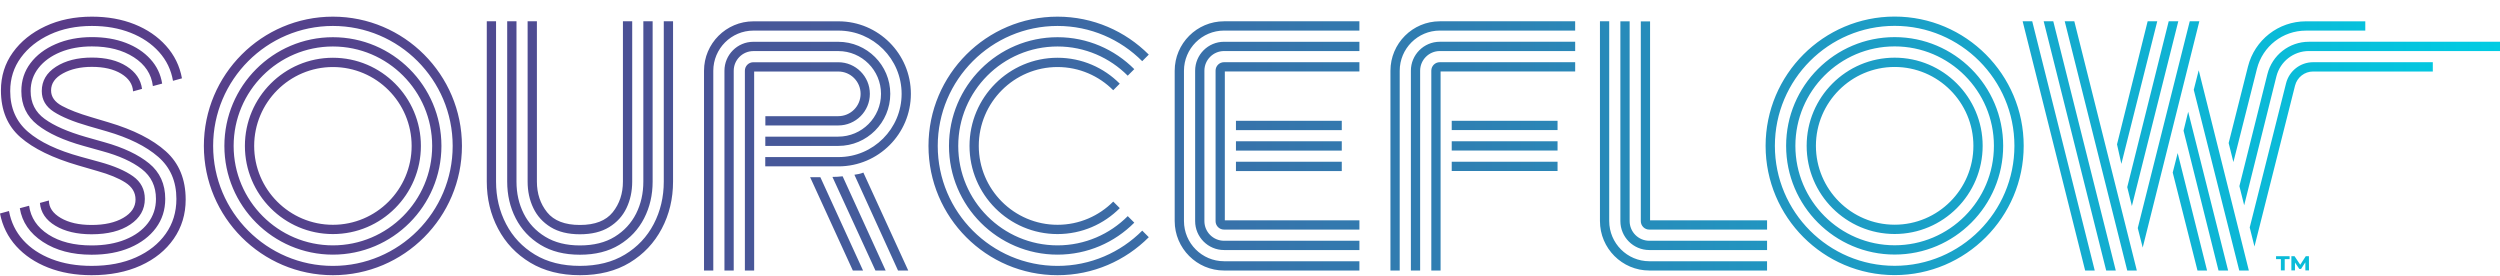
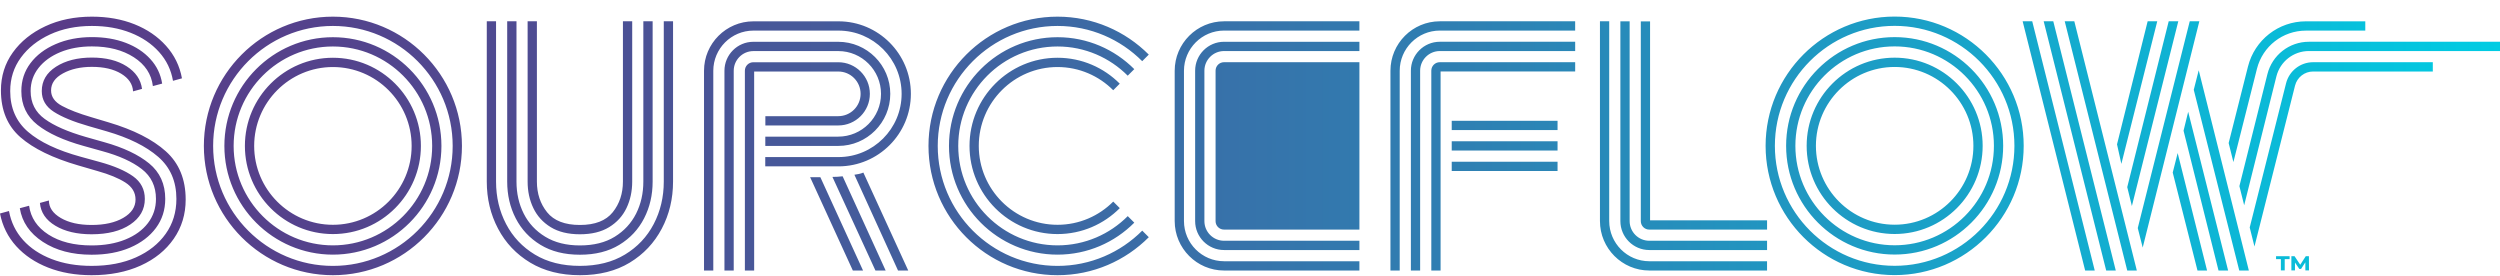
<svg xmlns="http://www.w3.org/2000/svg" width="145" height="16" viewBox="0 0 145 16" fill="none">
-   <path d="M132.011 14.858H132.797V15.029H132.514V15.685H132.291V15.029H132.011V14.858ZM133.712 15.685L133.71 15.213L133.46 15.6H133.36L133.109 15.225V15.685H132.9V14.858H133.083L133.414 15.356L133.736 14.858H133.917L133.921 15.685L133.712 15.685ZM5.313 15.961C4.379 15.961 3.539 15.814 2.791 15.52C2.043 15.227 1.427 14.813 0.942 14.28C0.458 13.746 0.144 13.114 0 12.383L0.521 12.239C0.64 12.886 0.912 13.447 1.337 13.92C1.762 14.394 2.315 14.762 2.997 15.026C3.679 15.29 4.451 15.421 5.313 15.421C6.294 15.421 7.152 15.257 7.888 14.927C8.624 14.597 9.199 14.142 9.611 13.56C10.024 12.979 10.231 12.305 10.231 11.538C10.231 10.519 9.878 9.704 9.172 9.093C8.466 8.481 7.472 7.99 6.192 7.618L5.133 7.312C4.26 7.061 3.59 6.785 3.123 6.485C2.656 6.186 2.423 5.784 2.423 5.281C2.423 4.694 2.698 4.223 3.249 3.869C3.799 3.516 4.493 3.339 5.331 3.339C6.144 3.339 6.814 3.507 7.341 3.842C7.867 4.178 8.167 4.615 8.238 5.155L7.718 5.299C7.694 4.879 7.463 4.538 7.027 4.274C6.59 4.01 6.025 3.878 5.331 3.878C4.672 3.878 4.113 4.004 3.653 4.256C3.192 4.508 2.962 4.837 2.962 5.245C2.962 5.617 3.174 5.916 3.599 6.144C4.023 6.372 4.583 6.587 5.277 6.791L6.3 7.097C7.748 7.528 8.854 8.089 9.62 8.778C10.386 9.467 10.769 10.399 10.769 11.574C10.769 12.425 10.539 13.183 10.078 13.848C9.617 14.514 8.977 15.032 8.158 15.403C7.338 15.775 6.39 15.961 5.313 15.961ZM5.313 13.588C4.463 13.588 3.763 13.423 3.213 13.093C2.662 12.764 2.363 12.323 2.315 11.771L2.836 11.628C2.836 12.035 3.066 12.374 3.527 12.644C3.987 12.913 4.583 13.048 5.313 13.048C6.067 13.048 6.68 12.911 7.152 12.635C7.625 12.359 7.861 12.005 7.861 11.574C7.861 11.166 7.664 10.837 7.269 10.585C6.874 10.333 6.336 10.111 5.654 9.92L4.541 9.596C3.057 9.164 1.938 8.619 1.185 7.96C0.431 7.301 0.054 6.396 0.054 5.245C0.054 4.418 0.284 3.684 0.745 3.042C1.205 2.401 1.834 1.895 2.63 1.523C3.425 1.151 4.326 0.966 5.331 0.966C6.24 0.966 7.063 1.113 7.799 1.406C8.534 1.7 9.145 2.116 9.629 2.656C10.114 3.195 10.422 3.824 10.554 4.543L10.033 4.687C9.925 4.052 9.656 3.495 9.225 3.015C8.795 2.536 8.244 2.164 7.574 1.9C6.904 1.637 6.156 1.505 5.331 1.505C4.421 1.505 3.61 1.67 2.899 1.999C2.187 2.329 1.624 2.776 1.212 3.339C0.799 3.902 0.592 4.55 0.592 5.281C0.592 6.264 0.936 7.052 1.624 7.645C2.312 8.238 3.332 8.721 4.685 9.092L5.797 9.398C6.623 9.626 7.263 9.901 7.718 10.225C8.172 10.549 8.4 10.987 8.4 11.538C8.4 12.149 8.119 12.643 7.556 13.021C6.994 13.399 6.246 13.588 5.313 13.588ZM5.313 14.774C4.188 14.774 3.246 14.526 2.486 14.028C1.726 13.531 1.28 12.88 1.149 12.077L1.687 11.933C1.783 12.629 2.157 13.186 2.809 13.605C3.461 14.025 4.296 14.235 5.313 14.235C6.054 14.235 6.707 14.121 7.269 13.893C7.831 13.666 8.268 13.348 8.579 12.94C8.89 12.533 9.046 12.065 9.046 11.538C9.046 10.807 8.771 10.228 8.22 9.803C7.67 9.377 6.91 9.033 5.941 8.769L4.846 8.463C3.685 8.14 2.794 7.732 2.172 7.241C1.549 6.749 1.238 6.096 1.238 5.281C1.238 4.669 1.415 4.13 1.768 3.663C2.121 3.195 2.608 2.826 3.231 2.557C3.853 2.287 4.553 2.152 5.331 2.152C6.06 2.152 6.716 2.263 7.296 2.485C7.876 2.707 8.352 3.021 8.723 3.429C9.094 3.836 9.321 4.31 9.405 4.849L8.867 4.993C8.783 4.298 8.415 3.741 7.763 3.321C7.11 2.901 6.3 2.692 5.331 2.692C4.649 2.692 4.038 2.803 3.5 3.024C2.962 3.246 2.54 3.552 2.235 3.941C1.929 4.331 1.777 4.777 1.777 5.281C1.777 5.964 2.049 6.503 2.594 6.899C3.138 7.295 3.931 7.642 4.972 7.942L6.049 8.247C7.161 8.559 8.029 8.97 8.651 9.479C9.273 9.989 9.584 10.675 9.584 11.538C9.584 12.173 9.405 12.733 9.046 13.219C8.687 13.704 8.187 14.085 7.547 14.361C6.907 14.636 6.162 14.774 5.313 14.774ZM33.635 15.961C32.522 15.961 31.562 15.718 30.754 15.233C29.947 14.747 29.324 14.091 28.888 13.264C28.451 12.437 28.233 11.526 28.233 10.531V1.235H28.771V10.531C28.771 11.43 28.965 12.251 29.354 12.994C29.743 13.738 30.299 14.328 31.023 14.765C31.747 15.203 32.618 15.421 33.635 15.421C34.652 15.421 35.522 15.203 36.246 14.765C36.97 14.328 37.527 13.738 37.916 12.994C38.304 12.251 38.499 11.43 38.499 10.531V1.235H39.037V10.531C39.037 11.526 38.819 12.437 38.382 13.264C37.945 14.091 37.326 14.747 36.525 15.233C35.723 15.718 34.76 15.961 33.635 15.961ZM33.635 14.774C32.737 14.774 31.975 14.583 31.346 14.199C30.718 13.815 30.24 13.303 29.911 12.661C29.581 12.02 29.417 11.31 29.417 10.531V1.235H29.956V10.531C29.956 11.214 30.096 11.834 30.377 12.392C30.658 12.949 31.074 13.396 31.625 13.731C32.175 14.067 32.845 14.235 33.635 14.235C34.437 14.235 35.109 14.067 35.654 13.731C36.198 13.396 36.611 12.949 36.893 12.392C37.173 11.834 37.314 11.214 37.314 10.531V1.235H37.853V10.531C37.853 11.31 37.688 12.02 37.359 12.661C37.03 13.303 36.552 13.815 35.923 14.199C35.295 14.583 34.532 14.774 33.635 14.774ZM33.635 13.588C32.953 13.588 32.388 13.45 31.939 13.174C31.49 12.898 31.155 12.53 30.934 12.068C30.712 11.607 30.602 11.094 30.602 10.531V1.235H31.14V10.531C31.14 11.226 31.338 11.82 31.732 12.311C32.127 12.802 32.761 13.048 33.635 13.048C34.508 13.048 35.143 12.802 35.538 12.311C35.932 11.82 36.13 11.226 36.13 10.531V1.235H36.668V10.531C36.668 11.094 36.557 11.607 36.336 12.068C36.115 12.53 35.78 12.898 35.331 13.174C34.882 13.45 34.317 13.588 33.635 13.588ZM50.057 15.691L47.581 10.279H46.988L49.465 15.691H50.057ZM51.368 15.691L48.873 10.225C48.777 10.237 48.678 10.246 48.577 10.252C48.475 10.258 48.376 10.261 48.281 10.261L50.776 15.691H51.368ZM52.678 15.691L50.075 10.009C49.992 10.045 49.905 10.072 49.815 10.09C49.725 10.108 49.639 10.123 49.555 10.135L52.086 15.691H52.678ZM77.823 7.546V7.007H71.685V7.546H77.823ZM77.823 8.733V8.194H71.685V8.733H77.823ZM77.823 9.92V9.38H71.685V9.92H77.823ZM19.308 15.961C15.181 15.961 11.824 12.598 11.824 8.463C11.824 4.329 15.181 0.966 19.308 0.966C23.435 0.966 26.793 4.329 26.793 8.463C26.793 12.598 23.435 15.961 19.308 15.961ZM19.308 1.505C15.478 1.505 12.362 4.626 12.362 8.463C12.362 12.3 15.478 15.422 19.308 15.422C23.139 15.422 26.255 12.3 26.255 8.463C26.255 4.626 23.139 1.505 19.308 1.505ZM19.308 14.769C15.838 14.769 13.014 11.94 13.014 8.463C13.014 4.986 15.838 2.158 19.308 2.158C22.779 2.158 25.603 4.986 25.603 8.463C25.603 11.94 22.779 14.769 19.308 14.769ZM19.308 2.696C16.134 2.696 13.551 5.283 13.551 8.463C13.551 11.644 16.134 14.231 19.308 14.231C22.483 14.231 25.066 11.644 25.066 8.463C25.066 5.283 22.483 2.696 19.308 2.696ZM19.308 13.576C16.494 13.576 14.204 11.283 14.204 8.463C14.204 5.644 16.494 3.35 19.308 3.35C22.123 3.35 24.412 5.644 24.412 8.463C24.412 11.283 22.123 13.576 19.308 13.576ZM19.308 3.888C16.79 3.888 14.742 5.941 14.742 8.463C14.742 10.986 16.79 13.038 19.308 13.038C21.826 13.038 23.875 10.986 23.875 8.463C23.875 5.941 21.826 3.888 19.308 3.888ZM64.568 11.692C63.741 12.523 62.597 13.038 61.336 13.038C58.818 13.038 56.769 10.986 56.769 8.463C56.769 5.941 58.818 3.888 61.336 3.888C62.596 3.888 63.739 4.403 64.567 5.233L64.946 4.853C64.022 3.925 62.745 3.35 61.336 3.35C58.521 3.35 56.232 5.644 56.232 8.463C56.232 11.283 58.521 13.576 61.336 13.576C62.745 13.576 64.023 13.001 64.948 12.072L64.568 11.692ZM65.41 12.535C64.367 13.582 62.925 14.231 61.336 14.231C58.161 14.231 55.578 11.643 55.578 8.463C55.578 5.283 58.161 2.696 61.336 2.696C62.925 2.696 64.365 3.344 65.408 4.39L65.788 4.01C64.647 2.866 63.073 2.158 61.336 2.158C57.865 2.158 55.041 4.986 55.041 8.463C55.041 11.94 57.865 14.769 61.336 14.769C63.074 14.769 64.649 14.06 65.789 12.915L65.41 12.535ZM66.25 13.377C64.992 14.639 63.253 15.422 61.336 15.422C57.505 15.422 54.389 12.3 54.389 8.463C54.389 4.626 57.505 1.505 61.336 1.505C63.252 1.505 64.99 2.286 66.248 3.548L66.629 3.167C65.273 1.808 63.401 0.966 61.336 0.966C57.209 0.966 53.852 4.329 53.852 8.463C53.852 12.598 57.209 15.961 61.336 15.961C63.402 15.961 65.275 15.118 66.63 13.758L66.25 13.377ZM78.845 15.152H70.997C69.714 15.152 68.67 14.106 68.67 12.82V4.105C68.67 2.819 69.714 1.773 70.997 1.773H78.845V1.235H70.997C69.418 1.235 68.132 2.522 68.132 4.105V12.82C68.132 14.402 69.418 15.69 70.997 15.69H78.845V15.152ZM78.846 13.964H70.994C70.366 13.964 69.855 13.452 69.855 12.822V4.102C69.855 3.473 70.366 2.961 70.994 2.961H78.846V2.423H70.994C70.07 2.423 69.318 3.176 69.318 4.102V12.822C69.318 13.749 70.07 14.502 70.994 14.502H78.846V13.964ZM78.846 12.778H71.04V4.146H78.846V3.608H70.992C70.722 3.608 70.503 3.828 70.503 4.098V12.827C70.503 13.097 70.722 13.316 70.992 13.316H78.846V12.778ZM41.371 4.106C41.371 2.821 42.415 1.775 43.698 1.775H48.582L48.633 1.775C50.652 1.775 52.294 3.421 52.294 5.443C52.294 7.465 50.652 9.11 48.633 9.11L44.385 9.111V9.649H48.614L48.639 9.649C50.952 9.645 52.831 7.76 52.831 5.443C52.831 3.124 50.948 1.237 48.635 1.237L43.698 1.237C42.118 1.237 40.833 2.524 40.833 4.106V15.691H41.371L41.371 4.106ZM42.556 4.104C42.556 3.475 43.067 2.963 43.695 2.963L48.612 2.962L48.621 2.962C49.987 2.962 51.099 4.075 51.099 5.444C51.099 6.812 49.987 7.925 48.615 7.925L44.388 7.926V8.464L48.608 8.464L48.621 8.463C50.284 8.463 51.636 7.109 51.636 5.444C51.636 3.778 50.284 2.424 48.612 2.424H48.612L43.695 2.424C42.771 2.424 42.018 3.178 42.018 4.104V15.691H42.556V4.104ZM43.741 4.148H48.598L48.622 4.148C49.335 4.148 49.915 4.729 49.915 5.443C49.915 6.157 49.335 6.738 48.619 6.738L44.391 6.738V7.276H48.6L48.622 7.276C49.631 7.276 50.452 6.454 50.452 5.443C50.452 4.432 49.631 3.61 48.621 3.61L43.692 3.61C43.423 3.61 43.203 3.83 43.203 4.1V15.691H43.741L43.741 4.148ZM121.495 15.69L117.869 1.234H117.313L120.939 15.69H121.495ZM122.715 15.69L119.09 1.234H118.533L122.159 15.69H122.715ZM123.936 15.69L120.31 1.234H119.754L123.38 15.69H123.936ZM125.121 1.234H124.564L122.787 8.372L123.039 9.505L125.121 1.234ZM126.341 1.234H125.785L123.38 10.853L123.649 11.95L126.341 1.234ZM127.562 1.234H127.005L123.99 13.227L124.277 14.359L127.562 1.234ZM128.01 15.69L126.305 8.876L126.018 10.008L127.454 15.69H128.01ZM129.231 15.69L126.915 6.484L126.646 7.581L128.674 15.69H129.231ZM130.433 15.69L127.526 4.075L127.238 5.208L129.877 15.69L130.433 15.69ZM134.162 3.608C133.419 3.608 132.773 4.112 132.591 4.834L130.483 13.194L130.759 14.298L133.112 4.966C133.234 4.483 133.665 4.147 134.162 4.147H141.103V3.608L134.162 3.608ZM133.917 2.422C132.777 2.422 131.786 3.196 131.509 4.304L129.885 10.796L130.162 11.905L132.03 4.435C132.248 3.566 133.023 2.96 133.917 2.96H145V2.422H133.917ZM133.741 1.237C132.153 1.237 130.773 2.314 130.384 3.855L129.262 8.297L129.537 9.401L130.904 3.988C131.233 2.685 132.4 1.776 133.741 1.776H137.187V1.237H133.741ZM109.89 15.956C105.763 15.956 102.405 12.593 102.405 8.458C102.405 4.324 105.763 0.961 109.89 0.961C114.017 0.961 117.374 4.324 117.374 8.458C117.374 12.593 114.017 15.956 109.89 15.956ZM109.89 1.5C106.06 1.5 102.943 4.621 102.943 8.458C102.943 12.296 106.06 15.417 109.89 15.417C113.72 15.417 116.836 12.296 116.836 8.458C116.836 4.621 113.72 1.5 109.89 1.5ZM109.89 14.764C106.419 14.764 103.595 11.935 103.595 8.458C103.595 4.981 106.419 2.153 109.89 2.153C113.361 2.153 116.184 4.981 116.184 8.458C116.184 11.935 113.361 14.764 109.89 14.764ZM109.89 2.691C106.715 2.691 104.132 5.278 104.132 8.458C104.132 11.639 106.715 14.226 109.89 14.226C113.064 14.226 115.647 11.639 115.647 8.458C115.647 5.278 113.064 2.691 109.89 2.691ZM109.89 13.572C107.075 13.572 104.786 11.278 104.786 8.458C104.786 5.639 107.075 3.345 109.89 3.345C112.704 3.345 114.994 5.639 114.994 8.458C114.994 11.278 112.704 13.572 109.89 13.572ZM109.89 3.884C107.372 3.884 105.323 5.936 105.323 8.458C105.323 10.981 107.372 13.033 109.89 13.033C112.408 13.033 114.457 10.981 114.457 8.458C114.457 5.936 112.408 3.884 109.89 3.884ZM81.183 4.104C81.183 2.819 82.228 1.773 83.511 1.773H91.359V1.235H83.511C81.931 1.235 80.646 2.522 80.646 4.104V15.689H81.183V4.104ZM82.368 4.102C82.368 3.473 82.88 2.961 83.508 2.961H91.36V2.422H83.508C82.583 2.422 81.831 3.176 81.831 4.102V15.689H82.368V4.102ZM83.554 4.146H91.36V3.608H83.505C83.236 3.608 83.016 3.828 83.016 4.098V15.689H83.554V4.146ZM102.489 15.152H95.662C94.378 15.152 93.334 14.106 93.334 12.82V1.234H92.797V12.82C92.797 14.403 94.082 15.69 95.662 15.69H102.489V15.152ZM102.49 13.964H95.659C95.031 13.964 94.519 13.452 94.519 12.823V1.236H93.982V12.823C93.982 13.749 94.734 14.502 95.659 14.502H102.49V13.964ZM102.49 12.779H95.704V1.24H95.167V12.827C95.167 13.097 95.386 13.317 95.656 13.317H102.49V12.779ZM90.338 7.545V7.006H84.2V7.545H90.338ZM90.338 8.732V8.192H84.2V8.732H90.338ZM90.338 9.918V9.379H84.2V9.918H90.338Z" fill="url(#paint0_linear_3057_6012)" />
+   <path d="M132.011 14.858H132.797V15.029H132.514V15.685H132.291V15.029H132.011V14.858ZM133.712 15.685L133.71 15.213L133.46 15.6H133.36L133.109 15.225V15.685H132.9V14.858H133.083L133.414 15.356L133.736 14.858H133.917L133.921 15.685L133.712 15.685ZM5.313 15.961C4.379 15.961 3.539 15.814 2.791 15.52C2.043 15.227 1.427 14.813 0.942 14.28C0.458 13.746 0.144 13.114 0 12.383L0.521 12.239C0.64 12.886 0.912 13.447 1.337 13.92C1.762 14.394 2.315 14.762 2.997 15.026C3.679 15.29 4.451 15.421 5.313 15.421C6.294 15.421 7.152 15.257 7.888 14.927C8.624 14.597 9.199 14.142 9.611 13.56C10.024 12.979 10.231 12.305 10.231 11.538C10.231 10.519 9.878 9.704 9.172 9.093C8.466 8.481 7.472 7.99 6.192 7.618L5.133 7.312C4.26 7.061 3.59 6.785 3.123 6.485C2.656 6.186 2.423 5.784 2.423 5.281C2.423 4.694 2.698 4.223 3.249 3.869C3.799 3.516 4.493 3.339 5.331 3.339C6.144 3.339 6.814 3.507 7.341 3.842C7.867 4.178 8.167 4.615 8.238 5.155L7.718 5.299C7.694 4.879 7.463 4.538 7.027 4.274C6.59 4.01 6.025 3.878 5.331 3.878C4.672 3.878 4.113 4.004 3.653 4.256C3.192 4.508 2.962 4.837 2.962 5.245C2.962 5.617 3.174 5.916 3.599 6.144C4.023 6.372 4.583 6.587 5.277 6.791L6.3 7.097C7.748 7.528 8.854 8.089 9.62 8.778C10.386 9.467 10.769 10.399 10.769 11.574C10.769 12.425 10.539 13.183 10.078 13.848C9.617 14.514 8.977 15.032 8.158 15.403C7.338 15.775 6.39 15.961 5.313 15.961ZM5.313 13.588C4.463 13.588 3.763 13.423 3.213 13.093C2.662 12.764 2.363 12.323 2.315 11.771L2.836 11.628C2.836 12.035 3.066 12.374 3.527 12.644C3.987 12.913 4.583 13.048 5.313 13.048C6.067 13.048 6.68 12.911 7.152 12.635C7.625 12.359 7.861 12.005 7.861 11.574C7.861 11.166 7.664 10.837 7.269 10.585C6.874 10.333 6.336 10.111 5.654 9.92L4.541 9.596C3.057 9.164 1.938 8.619 1.185 7.96C0.431 7.301 0.054 6.396 0.054 5.245C0.054 4.418 0.284 3.684 0.745 3.042C1.205 2.401 1.834 1.895 2.63 1.523C3.425 1.151 4.326 0.966 5.331 0.966C6.24 0.966 7.063 1.113 7.799 1.406C8.534 1.7 9.145 2.116 9.629 2.656C10.114 3.195 10.422 3.824 10.554 4.543L10.033 4.687C9.925 4.052 9.656 3.495 9.225 3.015C8.795 2.536 8.244 2.164 7.574 1.9C6.904 1.637 6.156 1.505 5.331 1.505C4.421 1.505 3.61 1.67 2.899 1.999C2.187 2.329 1.624 2.776 1.212 3.339C0.799 3.902 0.592 4.55 0.592 5.281C0.592 6.264 0.936 7.052 1.624 7.645C2.312 8.238 3.332 8.721 4.685 9.092L5.797 9.398C6.623 9.626 7.263 9.901 7.718 10.225C8.172 10.549 8.4 10.987 8.4 11.538C8.4 12.149 8.119 12.643 7.556 13.021C6.994 13.399 6.246 13.588 5.313 13.588ZM5.313 14.774C4.188 14.774 3.246 14.526 2.486 14.028C1.726 13.531 1.28 12.88 1.149 12.077L1.687 11.933C1.783 12.629 2.157 13.186 2.809 13.605C3.461 14.025 4.296 14.235 5.313 14.235C6.054 14.235 6.707 14.121 7.269 13.893C7.831 13.666 8.268 13.348 8.579 12.94C8.89 12.533 9.046 12.065 9.046 11.538C9.046 10.807 8.771 10.228 8.22 9.803C7.67 9.377 6.91 9.033 5.941 8.769L4.846 8.463C3.685 8.14 2.794 7.732 2.172 7.241C1.549 6.749 1.238 6.096 1.238 5.281C1.238 4.669 1.415 4.13 1.768 3.663C2.121 3.195 2.608 2.826 3.231 2.557C3.853 2.287 4.553 2.152 5.331 2.152C6.06 2.152 6.716 2.263 7.296 2.485C7.876 2.707 8.352 3.021 8.723 3.429C9.094 3.836 9.321 4.31 9.405 4.849L8.867 4.993C8.783 4.298 8.415 3.741 7.763 3.321C7.11 2.901 6.3 2.692 5.331 2.692C4.649 2.692 4.038 2.803 3.5 3.024C2.962 3.246 2.54 3.552 2.235 3.941C1.929 4.331 1.777 4.777 1.777 5.281C1.777 5.964 2.049 6.503 2.594 6.899C3.138 7.295 3.931 7.642 4.972 7.942L6.049 8.247C7.161 8.559 8.029 8.97 8.651 9.479C9.273 9.989 9.584 10.675 9.584 11.538C9.584 12.173 9.405 12.733 9.046 13.219C8.687 13.704 8.187 14.085 7.547 14.361C6.907 14.636 6.162 14.774 5.313 14.774ZM33.635 15.961C32.522 15.961 31.562 15.718 30.754 15.233C29.947 14.747 29.324 14.091 28.888 13.264C28.451 12.437 28.233 11.526 28.233 10.531V1.235H28.771V10.531C28.771 11.43 28.965 12.251 29.354 12.994C29.743 13.738 30.299 14.328 31.023 14.765C31.747 15.203 32.618 15.421 33.635 15.421C34.652 15.421 35.522 15.203 36.246 14.765C36.97 14.328 37.527 13.738 37.916 12.994C38.304 12.251 38.499 11.43 38.499 10.531V1.235H39.037V10.531C39.037 11.526 38.819 12.437 38.382 13.264C37.945 14.091 37.326 14.747 36.525 15.233C35.723 15.718 34.76 15.961 33.635 15.961ZM33.635 14.774C32.737 14.774 31.975 14.583 31.346 14.199C30.718 13.815 30.24 13.303 29.911 12.661C29.581 12.02 29.417 11.31 29.417 10.531V1.235H29.956V10.531C29.956 11.214 30.096 11.834 30.377 12.392C30.658 12.949 31.074 13.396 31.625 13.731C32.175 14.067 32.845 14.235 33.635 14.235C34.437 14.235 35.109 14.067 35.654 13.731C36.198 13.396 36.611 12.949 36.893 12.392C37.173 11.834 37.314 11.214 37.314 10.531V1.235H37.853V10.531C37.853 11.31 37.688 12.02 37.359 12.661C37.03 13.303 36.552 13.815 35.923 14.199C35.295 14.583 34.532 14.774 33.635 14.774ZM33.635 13.588C32.953 13.588 32.388 13.45 31.939 13.174C31.49 12.898 31.155 12.53 30.934 12.068C30.712 11.607 30.602 11.094 30.602 10.531V1.235H31.14V10.531C31.14 11.226 31.338 11.82 31.732 12.311C32.127 12.802 32.761 13.048 33.635 13.048C34.508 13.048 35.143 12.802 35.538 12.311C35.932 11.82 36.13 11.226 36.13 10.531V1.235H36.668V10.531C36.668 11.094 36.557 11.607 36.336 12.068C36.115 12.53 35.78 12.898 35.331 13.174C34.882 13.45 34.317 13.588 33.635 13.588ZM50.057 15.691L47.581 10.279H46.988L49.465 15.691H50.057ZM51.368 15.691L48.873 10.225C48.777 10.237 48.678 10.246 48.577 10.252C48.475 10.258 48.376 10.261 48.281 10.261L50.776 15.691H51.368ZM52.678 15.691L50.075 10.009C49.992 10.045 49.905 10.072 49.815 10.09C49.725 10.108 49.639 10.123 49.555 10.135L52.086 15.691H52.678ZM77.823 7.546V7.007H71.685V7.546H77.823ZM77.823 8.733V8.194H71.685V8.733H77.823ZM77.823 9.92V9.38H71.685V9.92H77.823ZM19.308 15.961C15.181 15.961 11.824 12.598 11.824 8.463C11.824 4.329 15.181 0.966 19.308 0.966C23.435 0.966 26.793 4.329 26.793 8.463C26.793 12.598 23.435 15.961 19.308 15.961ZM19.308 1.505C15.478 1.505 12.362 4.626 12.362 8.463C12.362 12.3 15.478 15.422 19.308 15.422C23.139 15.422 26.255 12.3 26.255 8.463C26.255 4.626 23.139 1.505 19.308 1.505ZM19.308 14.769C15.838 14.769 13.014 11.94 13.014 8.463C13.014 4.986 15.838 2.158 19.308 2.158C22.779 2.158 25.603 4.986 25.603 8.463C25.603 11.94 22.779 14.769 19.308 14.769ZM19.308 2.696C16.134 2.696 13.551 5.283 13.551 8.463C13.551 11.644 16.134 14.231 19.308 14.231C22.483 14.231 25.066 11.644 25.066 8.463C25.066 5.283 22.483 2.696 19.308 2.696ZM19.308 13.576C16.494 13.576 14.204 11.283 14.204 8.463C14.204 5.644 16.494 3.35 19.308 3.35C22.123 3.35 24.412 5.644 24.412 8.463C24.412 11.283 22.123 13.576 19.308 13.576ZM19.308 3.888C16.79 3.888 14.742 5.941 14.742 8.463C14.742 10.986 16.79 13.038 19.308 13.038C21.826 13.038 23.875 10.986 23.875 8.463C23.875 5.941 21.826 3.888 19.308 3.888ZM64.568 11.692C63.741 12.523 62.597 13.038 61.336 13.038C58.818 13.038 56.769 10.986 56.769 8.463C56.769 5.941 58.818 3.888 61.336 3.888C62.596 3.888 63.739 4.403 64.567 5.233L64.946 4.853C64.022 3.925 62.745 3.35 61.336 3.35C58.521 3.35 56.232 5.644 56.232 8.463C56.232 11.283 58.521 13.576 61.336 13.576C62.745 13.576 64.023 13.001 64.948 12.072L64.568 11.692ZM65.41 12.535C64.367 13.582 62.925 14.231 61.336 14.231C58.161 14.231 55.578 11.643 55.578 8.463C55.578 5.283 58.161 2.696 61.336 2.696C62.925 2.696 64.365 3.344 65.408 4.39L65.788 4.01C64.647 2.866 63.073 2.158 61.336 2.158C57.865 2.158 55.041 4.986 55.041 8.463C55.041 11.94 57.865 14.769 61.336 14.769C63.074 14.769 64.649 14.06 65.789 12.915L65.41 12.535ZM66.25 13.377C64.992 14.639 63.253 15.422 61.336 15.422C57.505 15.422 54.389 12.3 54.389 8.463C54.389 4.626 57.505 1.505 61.336 1.505C63.252 1.505 64.99 2.286 66.248 3.548L66.629 3.167C65.273 1.808 63.401 0.966 61.336 0.966C57.209 0.966 53.852 4.329 53.852 8.463C53.852 12.598 57.209 15.961 61.336 15.961C63.402 15.961 65.275 15.118 66.63 13.758L66.25 13.377ZM78.845 15.152H70.997C69.714 15.152 68.67 14.106 68.67 12.82V4.105C68.67 2.819 69.714 1.773 70.997 1.773H78.845V1.235H70.997C69.418 1.235 68.132 2.522 68.132 4.105V12.82C68.132 14.402 69.418 15.69 70.997 15.69H78.845V15.152ZM78.846 13.964H70.994C70.366 13.964 69.855 13.452 69.855 12.822V4.102C69.855 3.473 70.366 2.961 70.994 2.961H78.846V2.423H70.994C70.07 2.423 69.318 3.176 69.318 4.102V12.822C69.318 13.749 70.07 14.502 70.994 14.502H78.846V13.964ZM78.846 12.778H71.04H78.846V3.608H70.992C70.722 3.608 70.503 3.828 70.503 4.098V12.827C70.503 13.097 70.722 13.316 70.992 13.316H78.846V12.778ZM41.371 4.106C41.371 2.821 42.415 1.775 43.698 1.775H48.582L48.633 1.775C50.652 1.775 52.294 3.421 52.294 5.443C52.294 7.465 50.652 9.11 48.633 9.11L44.385 9.111V9.649H48.614L48.639 9.649C50.952 9.645 52.831 7.76 52.831 5.443C52.831 3.124 50.948 1.237 48.635 1.237L43.698 1.237C42.118 1.237 40.833 2.524 40.833 4.106V15.691H41.371L41.371 4.106ZM42.556 4.104C42.556 3.475 43.067 2.963 43.695 2.963L48.612 2.962L48.621 2.962C49.987 2.962 51.099 4.075 51.099 5.444C51.099 6.812 49.987 7.925 48.615 7.925L44.388 7.926V8.464L48.608 8.464L48.621 8.463C50.284 8.463 51.636 7.109 51.636 5.444C51.636 3.778 50.284 2.424 48.612 2.424H48.612L43.695 2.424C42.771 2.424 42.018 3.178 42.018 4.104V15.691H42.556V4.104ZM43.741 4.148H48.598L48.622 4.148C49.335 4.148 49.915 4.729 49.915 5.443C49.915 6.157 49.335 6.738 48.619 6.738L44.391 6.738V7.276H48.6L48.622 7.276C49.631 7.276 50.452 6.454 50.452 5.443C50.452 4.432 49.631 3.61 48.621 3.61L43.692 3.61C43.423 3.61 43.203 3.83 43.203 4.1V15.691H43.741L43.741 4.148ZM121.495 15.69L117.869 1.234H117.313L120.939 15.69H121.495ZM122.715 15.69L119.09 1.234H118.533L122.159 15.69H122.715ZM123.936 15.69L120.31 1.234H119.754L123.38 15.69H123.936ZM125.121 1.234H124.564L122.787 8.372L123.039 9.505L125.121 1.234ZM126.341 1.234H125.785L123.38 10.853L123.649 11.95L126.341 1.234ZM127.562 1.234H127.005L123.99 13.227L124.277 14.359L127.562 1.234ZM128.01 15.69L126.305 8.876L126.018 10.008L127.454 15.69H128.01ZM129.231 15.69L126.915 6.484L126.646 7.581L128.674 15.69H129.231ZM130.433 15.69L127.526 4.075L127.238 5.208L129.877 15.69L130.433 15.69ZM134.162 3.608C133.419 3.608 132.773 4.112 132.591 4.834L130.483 13.194L130.759 14.298L133.112 4.966C133.234 4.483 133.665 4.147 134.162 4.147H141.103V3.608L134.162 3.608ZM133.917 2.422C132.777 2.422 131.786 3.196 131.509 4.304L129.885 10.796L130.162 11.905L132.03 4.435C132.248 3.566 133.023 2.96 133.917 2.96H145V2.422H133.917ZM133.741 1.237C132.153 1.237 130.773 2.314 130.384 3.855L129.262 8.297L129.537 9.401L130.904 3.988C131.233 2.685 132.4 1.776 133.741 1.776H137.187V1.237H133.741ZM109.89 15.956C105.763 15.956 102.405 12.593 102.405 8.458C102.405 4.324 105.763 0.961 109.89 0.961C114.017 0.961 117.374 4.324 117.374 8.458C117.374 12.593 114.017 15.956 109.89 15.956ZM109.89 1.5C106.06 1.5 102.943 4.621 102.943 8.458C102.943 12.296 106.06 15.417 109.89 15.417C113.72 15.417 116.836 12.296 116.836 8.458C116.836 4.621 113.72 1.5 109.89 1.5ZM109.89 14.764C106.419 14.764 103.595 11.935 103.595 8.458C103.595 4.981 106.419 2.153 109.89 2.153C113.361 2.153 116.184 4.981 116.184 8.458C116.184 11.935 113.361 14.764 109.89 14.764ZM109.89 2.691C106.715 2.691 104.132 5.278 104.132 8.458C104.132 11.639 106.715 14.226 109.89 14.226C113.064 14.226 115.647 11.639 115.647 8.458C115.647 5.278 113.064 2.691 109.89 2.691ZM109.89 13.572C107.075 13.572 104.786 11.278 104.786 8.458C104.786 5.639 107.075 3.345 109.89 3.345C112.704 3.345 114.994 5.639 114.994 8.458C114.994 11.278 112.704 13.572 109.89 13.572ZM109.89 3.884C107.372 3.884 105.323 5.936 105.323 8.458C105.323 10.981 107.372 13.033 109.89 13.033C112.408 13.033 114.457 10.981 114.457 8.458C114.457 5.936 112.408 3.884 109.89 3.884ZM81.183 4.104C81.183 2.819 82.228 1.773 83.511 1.773H91.359V1.235H83.511C81.931 1.235 80.646 2.522 80.646 4.104V15.689H81.183V4.104ZM82.368 4.102C82.368 3.473 82.88 2.961 83.508 2.961H91.36V2.422H83.508C82.583 2.422 81.831 3.176 81.831 4.102V15.689H82.368V4.102ZM83.554 4.146H91.36V3.608H83.505C83.236 3.608 83.016 3.828 83.016 4.098V15.689H83.554V4.146ZM102.489 15.152H95.662C94.378 15.152 93.334 14.106 93.334 12.82V1.234H92.797V12.82C92.797 14.403 94.082 15.69 95.662 15.69H102.489V15.152ZM102.49 13.964H95.659C95.031 13.964 94.519 13.452 94.519 12.823V1.236H93.982V12.823C93.982 13.749 94.734 14.502 95.659 14.502H102.49V13.964ZM102.49 12.779H95.704V1.24H95.167V12.827C95.167 13.097 95.386 13.317 95.656 13.317H102.49V12.779ZM90.338 7.545V7.006H84.2V7.545H90.338ZM90.338 8.732V8.192H84.2V8.732H90.338ZM90.338 9.918V9.379H84.2V9.918H90.338Z" fill="url(#paint0_linear_3057_6012)" />
  <defs>
    <linearGradient id="paint0_linear_3057_6012" x1="0" y1="8.461" x2="145" y2="8.461" gradientUnits="userSpaceOnUse">
      <stop stop-color="#5A3A87" />
      <stop offset="0.128" stop-color="#54428C" />
      <stop offset="0.337" stop-color="#455B9B" />
      <stop offset="0.6" stop-color="#2D82B4" />
      <stop offset="0.905" stop-color="#0BB9D7" />
      <stop offset="1" stop-color="#00CCE3" />
    </linearGradient>
  </defs>
</svg>